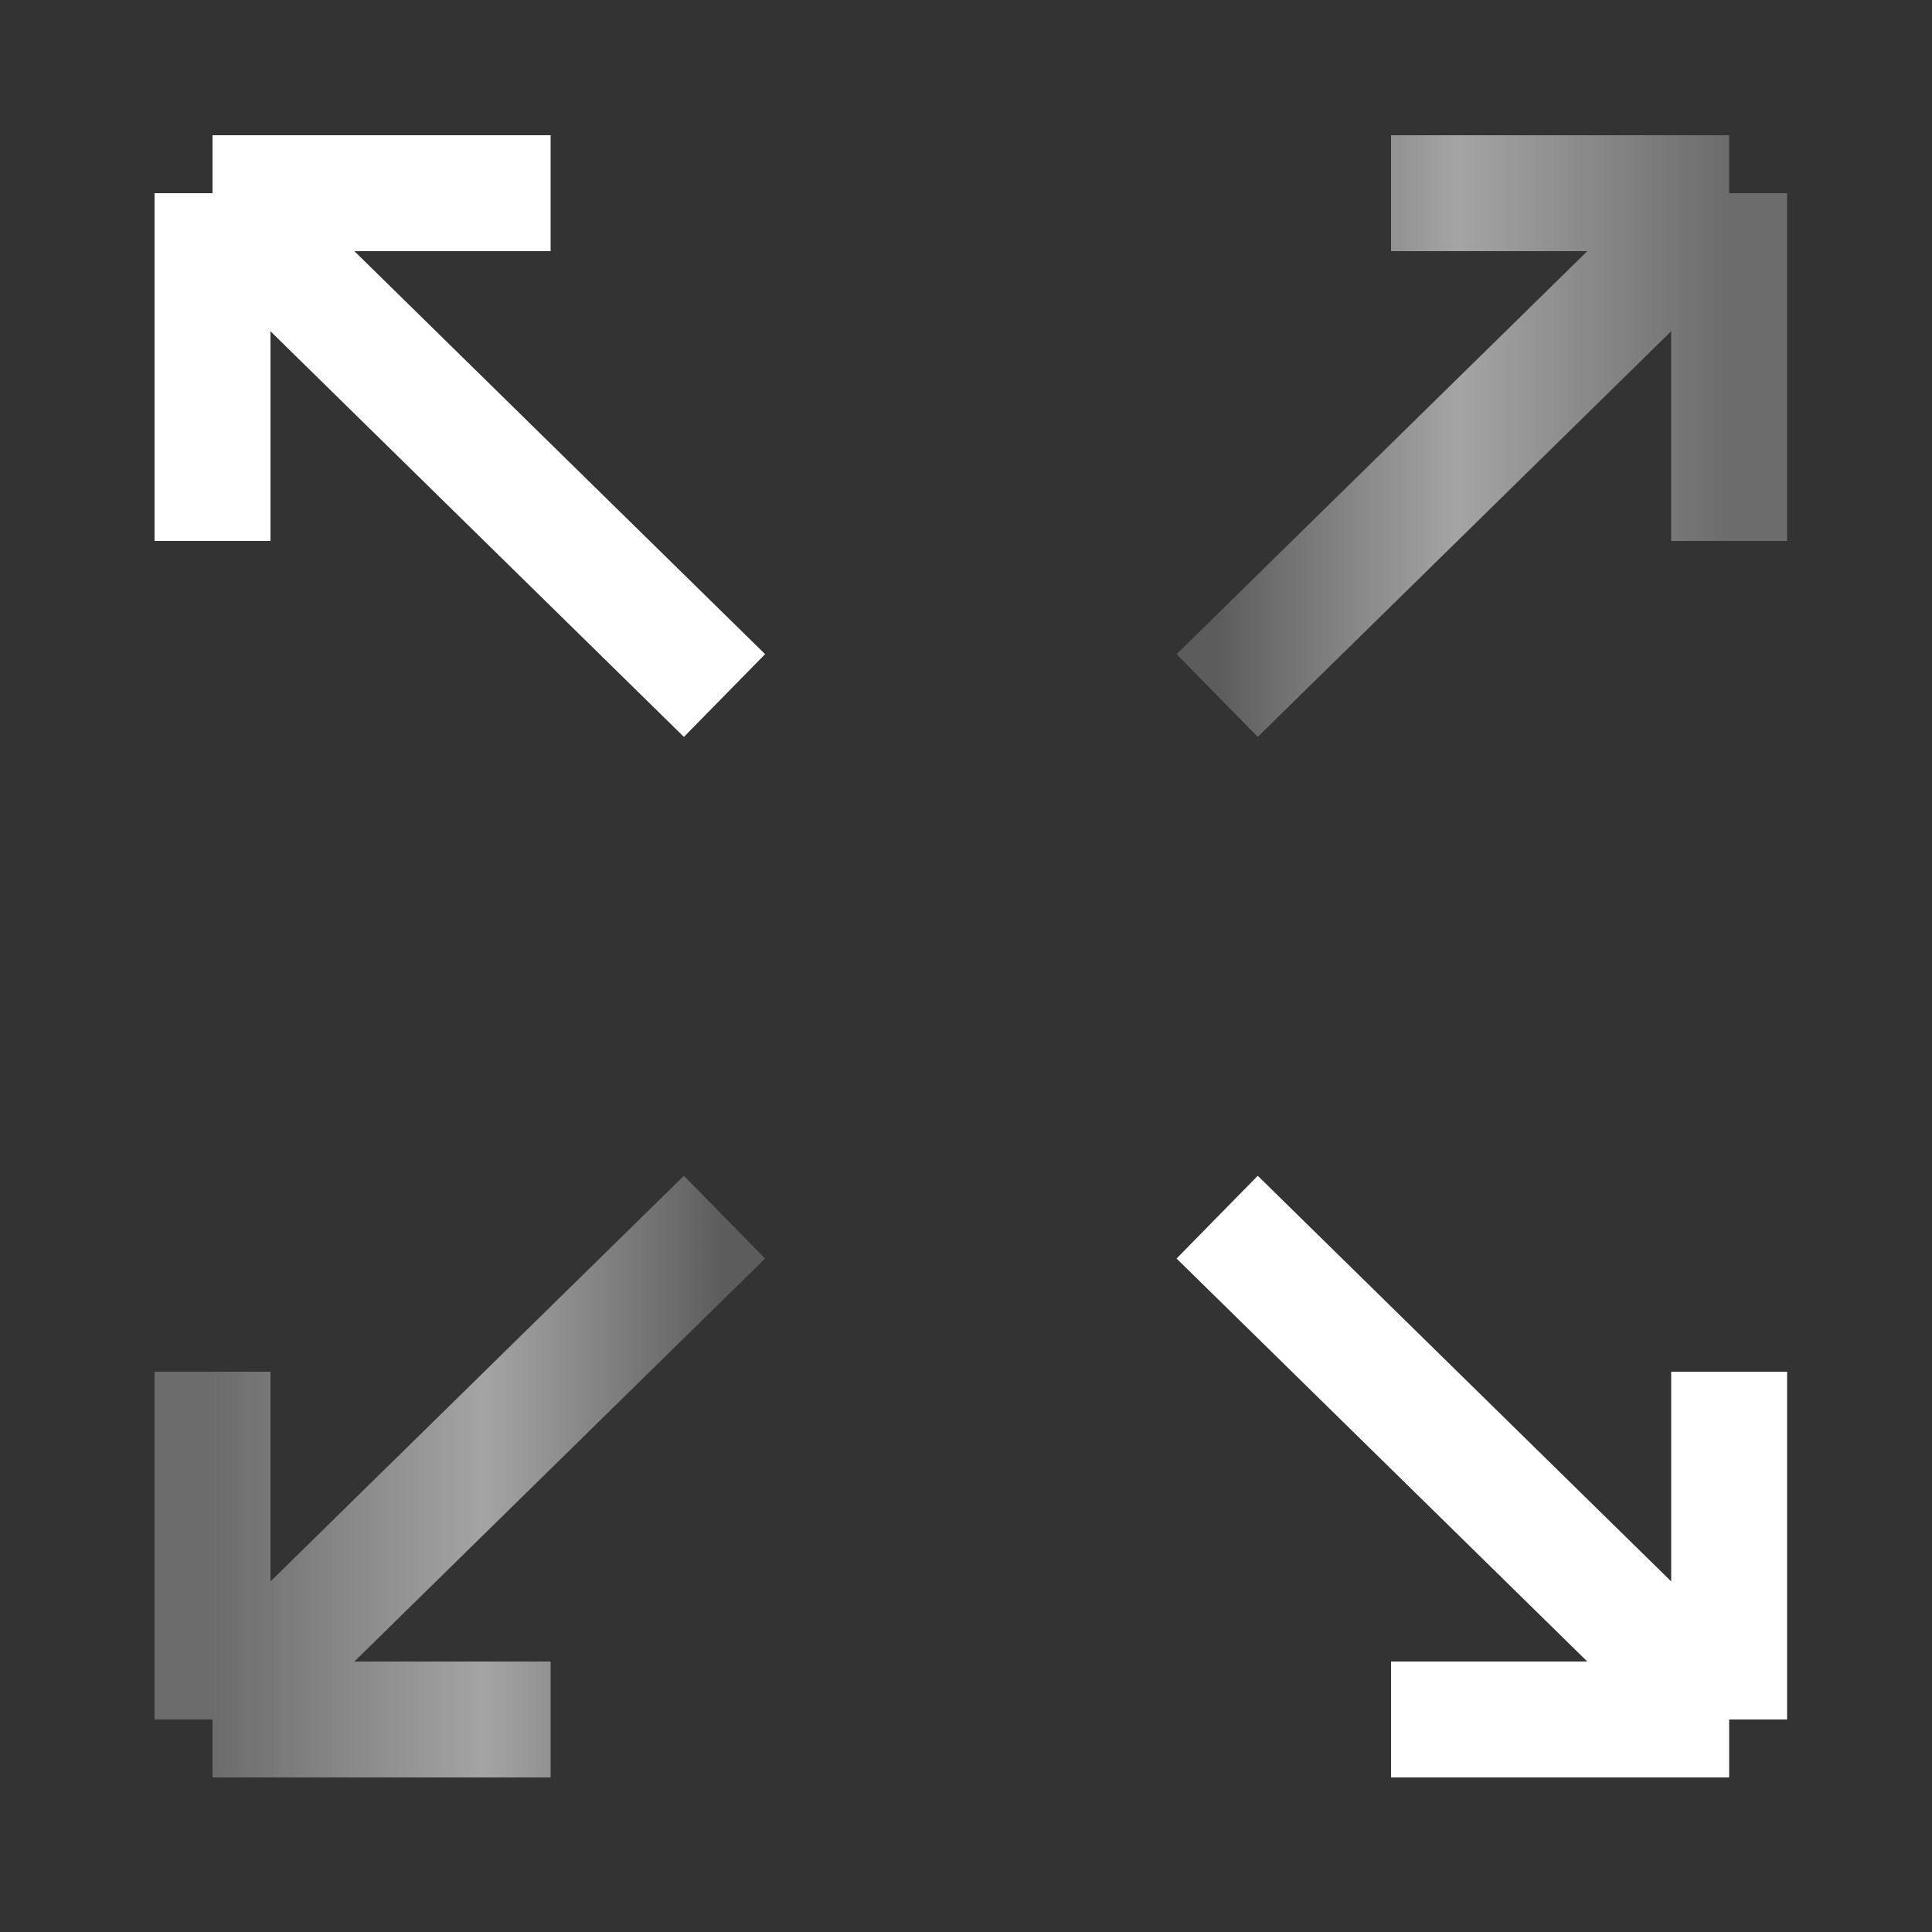
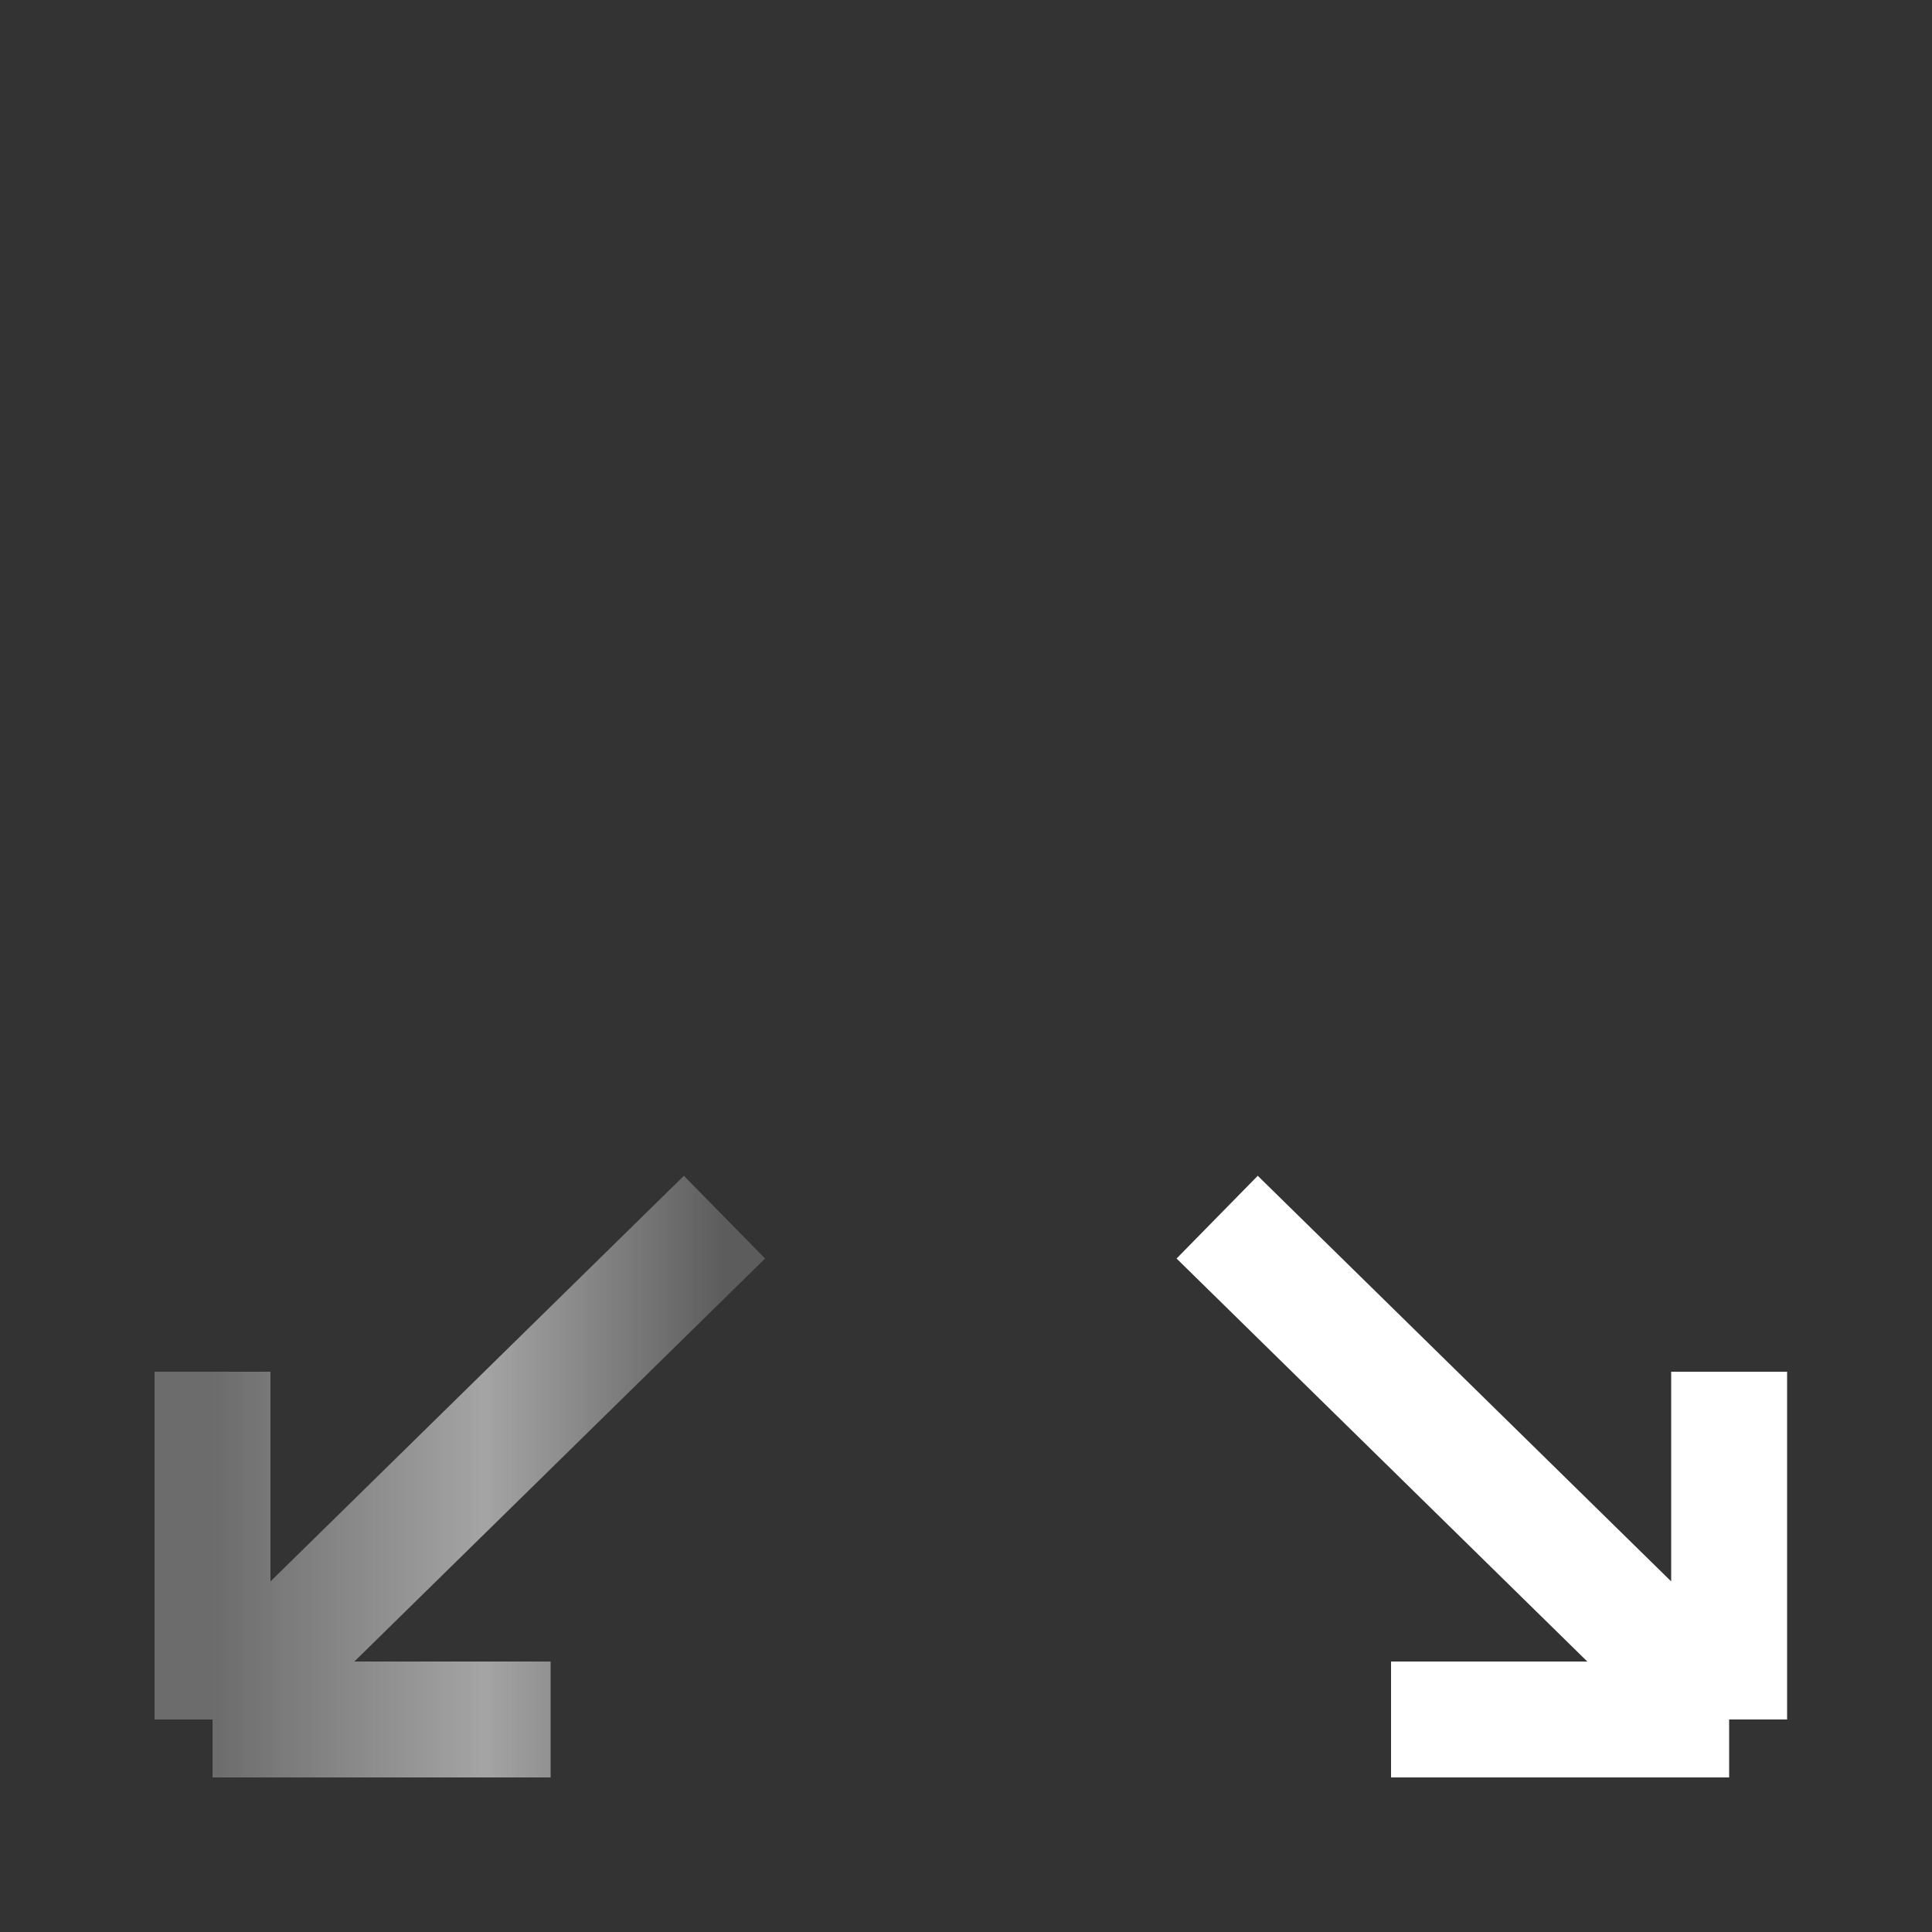
<svg xmlns="http://www.w3.org/2000/svg" width="100" height="100" viewBox="0 0 100 100" fill="none">
  <rect x="0" y="0" width="100" height="100" fill="#333333" stroke="none" />
  <path d="M37.5 63L11 89M11 89V71M11 89H28.5" stroke="url(#paint0_linear_5464_6476)" stroke-width="6" />
-   <path d="M37.5 36L11 10M11 10V28M11 10H28.5" stroke="white" stroke-width="6" />
  <path d="M63 63L89.5 89M89.5 89V71M89.5 89H72" stroke="white" stroke-width="6" />
-   <path d="M63 36L89.5 10M89.5 10V28M89.5 10H72" stroke="url(#paint1_linear_5464_6476)" stroke-width="6" />
  <defs>
    <linearGradient id="paint0_linear_5464_6476" x1="11" y1="76.948" x2="37.5" y2="76.948" gradientUnits="userSpaceOnUse">
      <stop stop-color="#F0F0F0" stop-opacity="0.3" />
      <stop offset="0.53" stop-color="#F0F0F0" stop-opacity="0.6" />
      <stop offset="1" stop-color="white" stop-opacity="0.2" />
    </linearGradient>
    <linearGradient id="paint1_linear_5464_6476" x1="89.5" y1="22.052" x2="63" y2="22.052" gradientUnits="userSpaceOnUse">
      <stop stop-color="#F0F0F0" stop-opacity="0.3" />
      <stop offset="0.53" stop-color="#F0F0F0" stop-opacity="0.6" />
      <stop offset="1" stop-color="white" stop-opacity="0.2" />
    </linearGradient>
  </defs>
</svg>